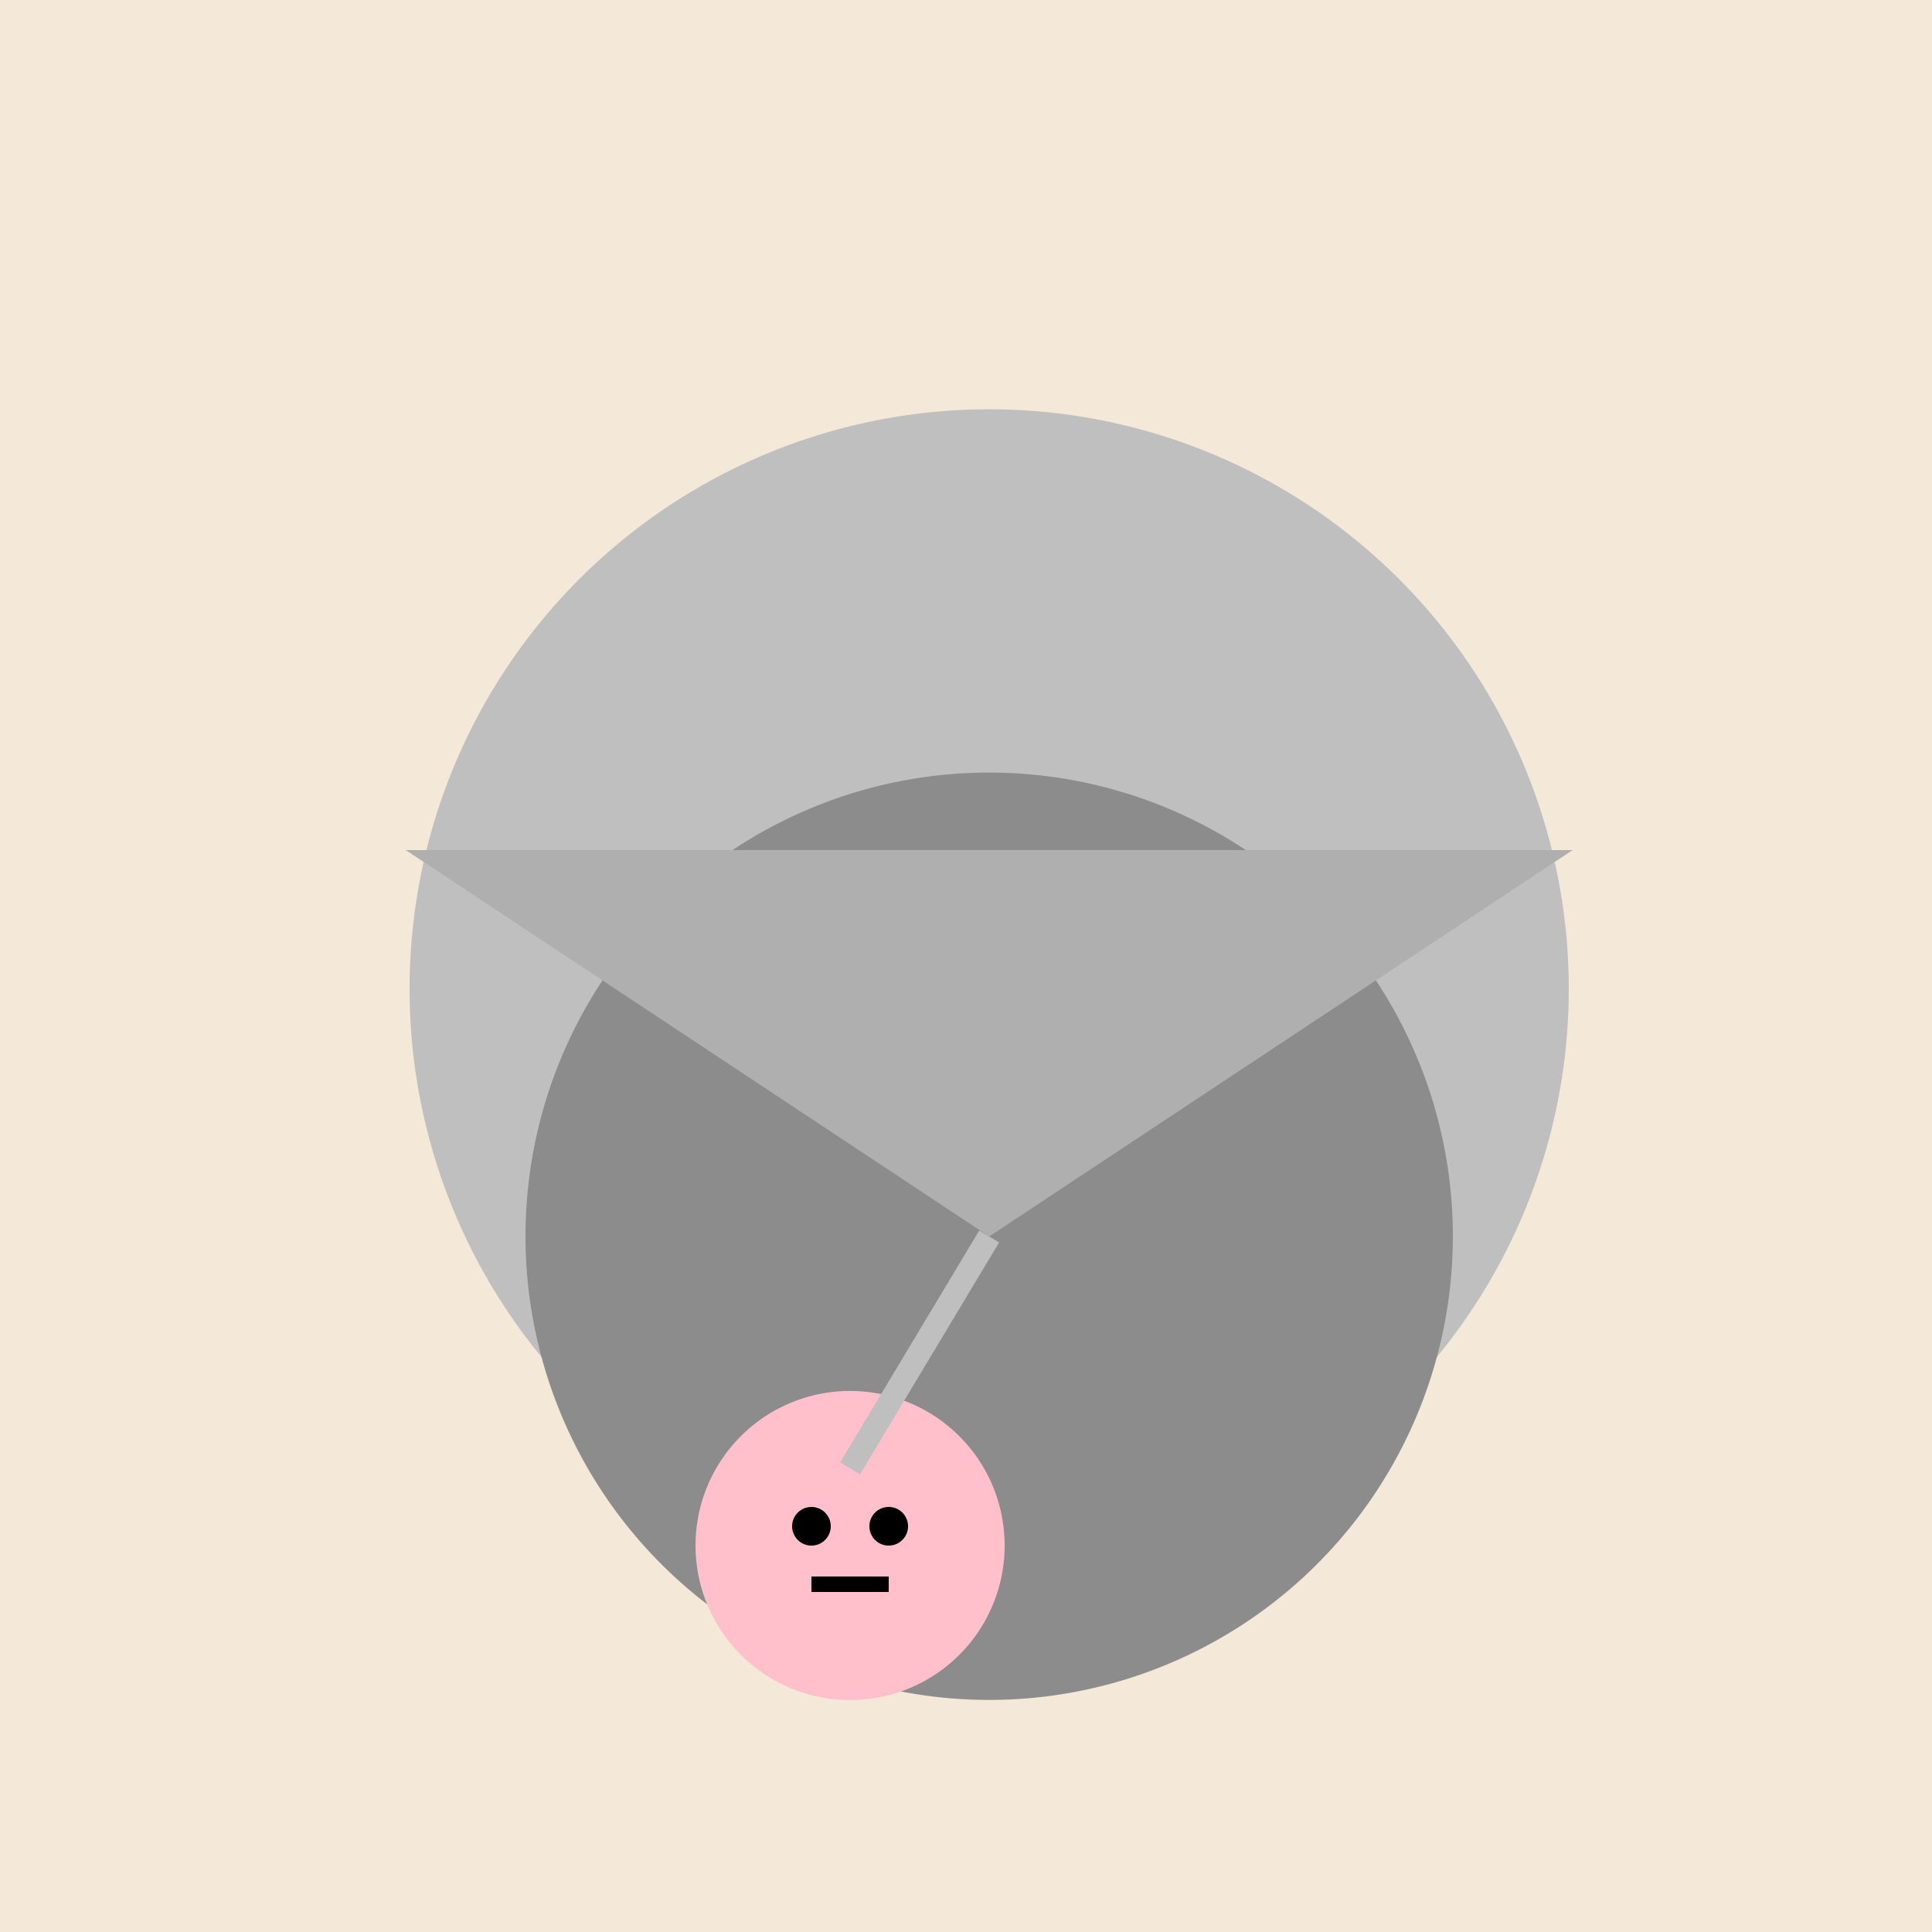
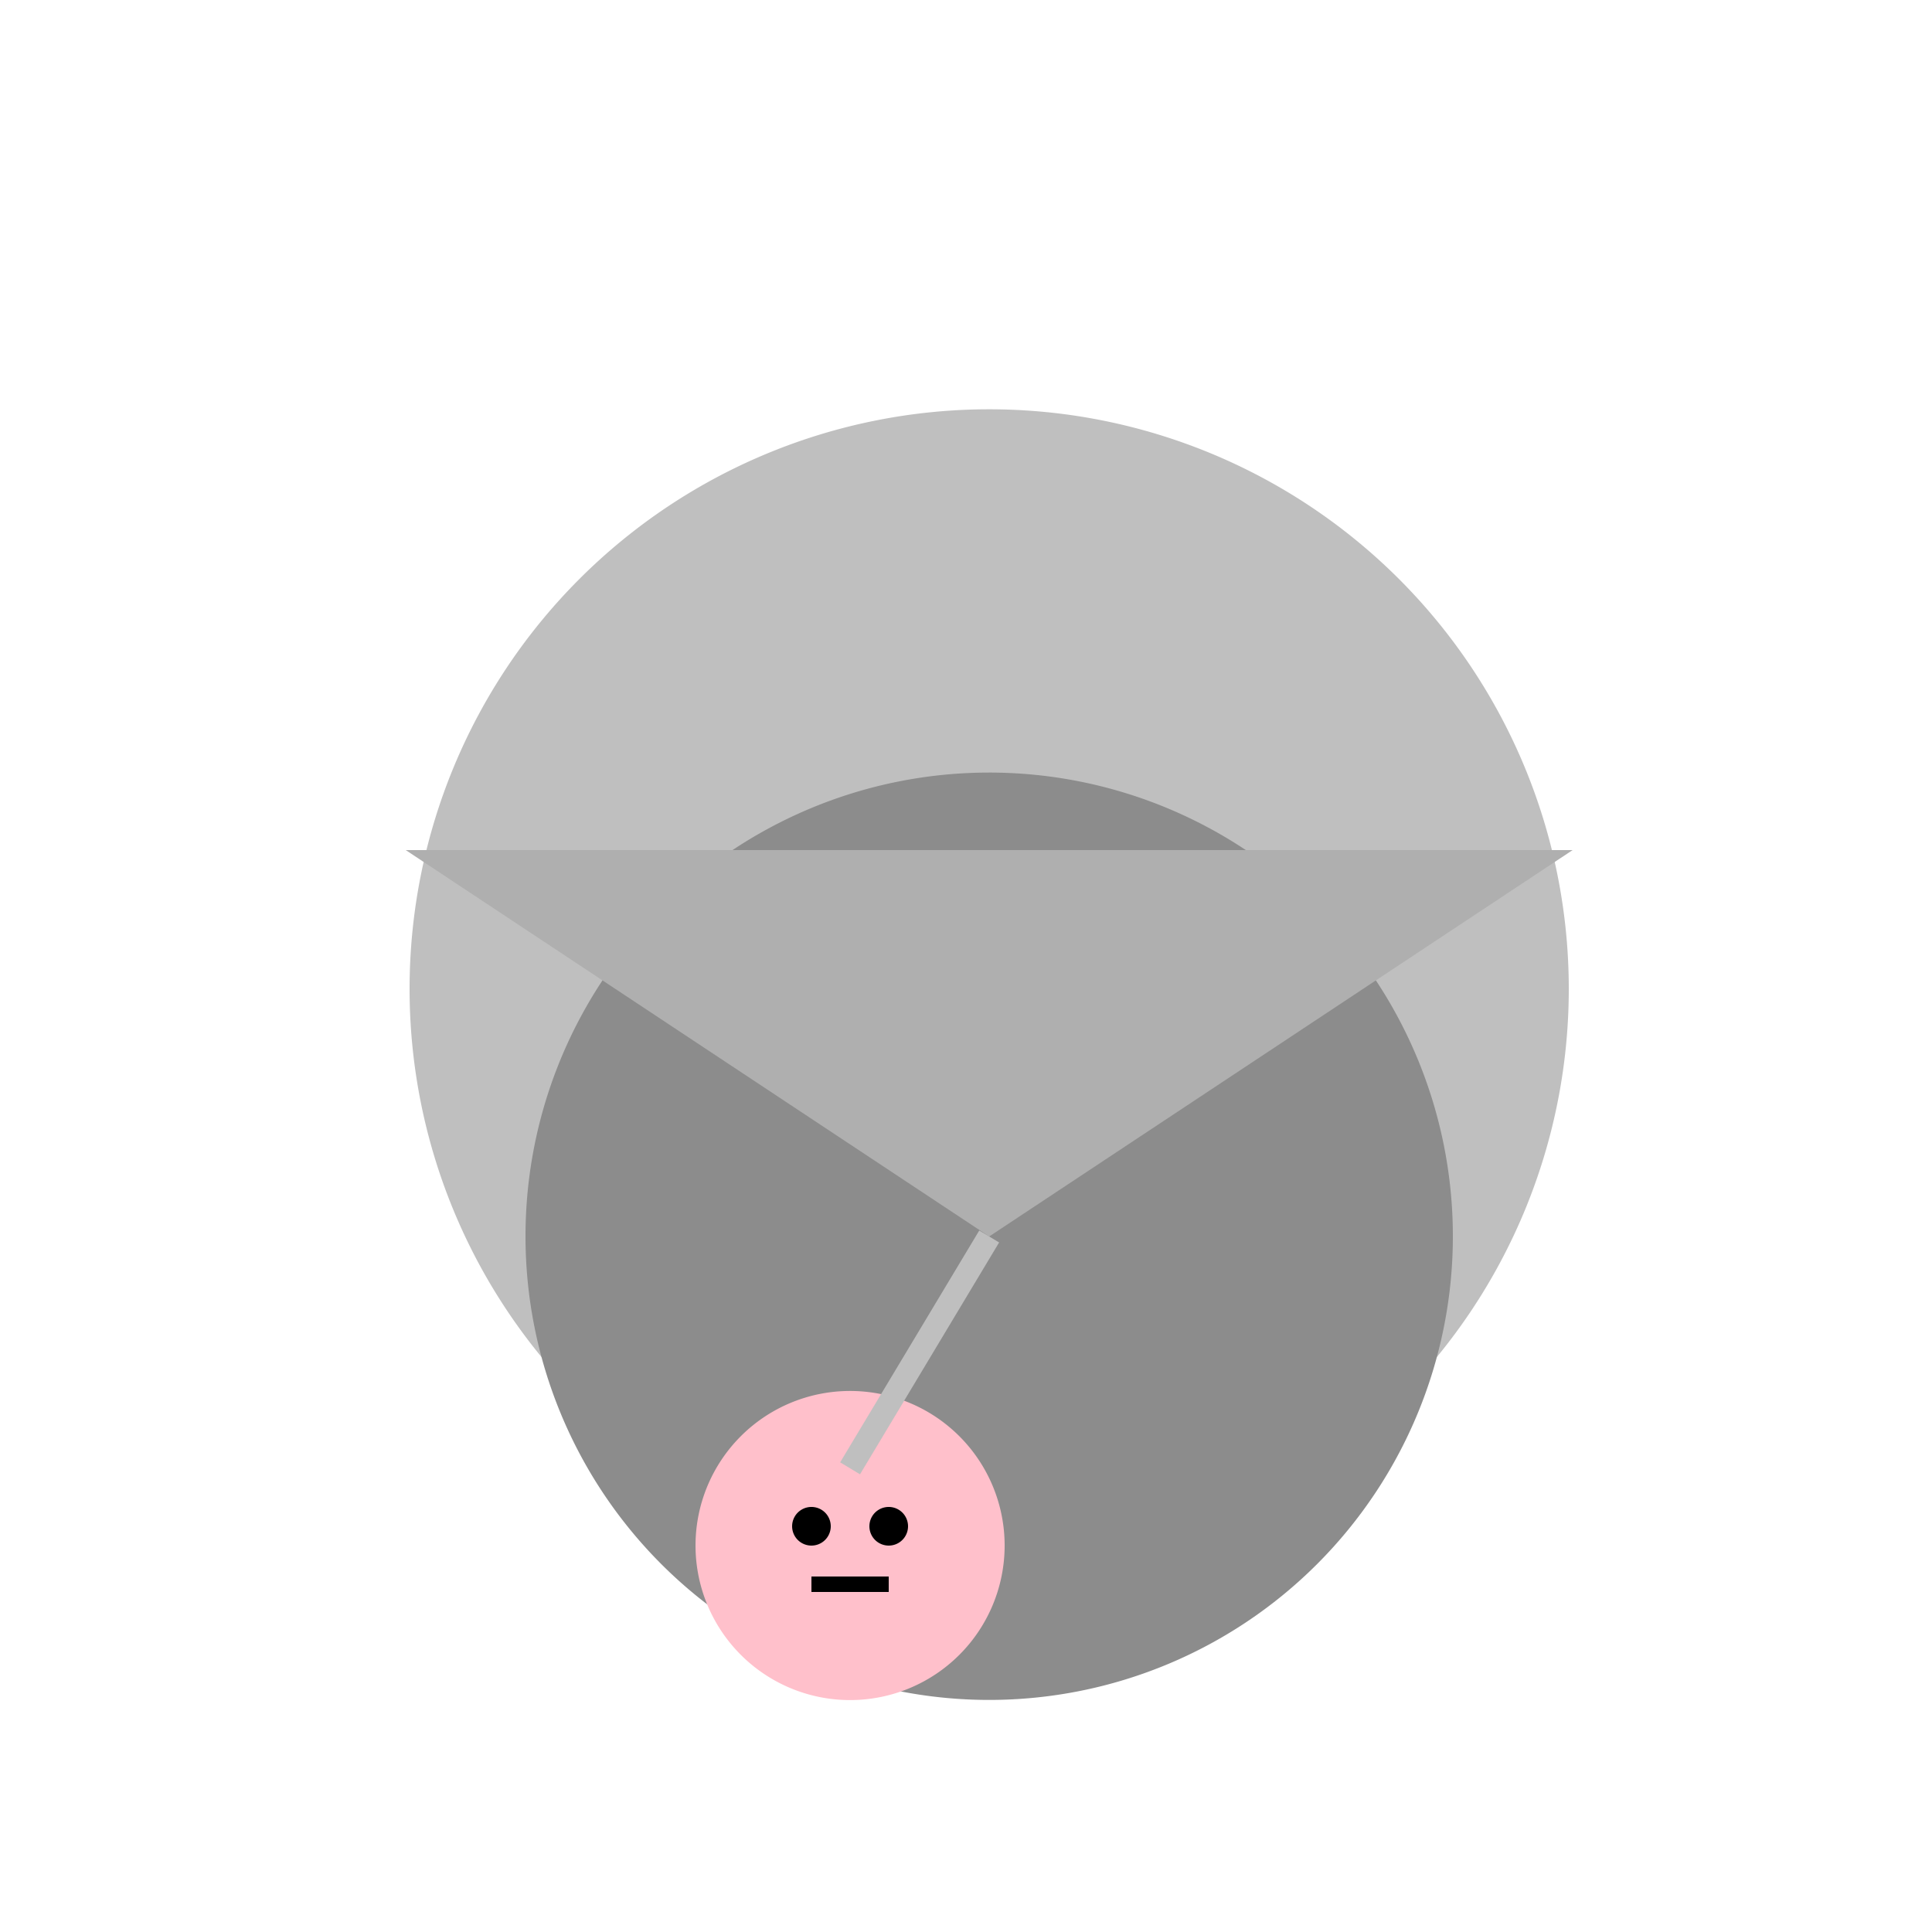
<svg xmlns="http://www.w3.org/2000/svg" width="500" height="500">
  <defs />
  <g>
-     <rect fill="#F4E8D8" stroke="none" x="0" y="0" width="512" height="512" />
    <path fill="#BFBFBF" stroke="none" paint-order="stroke fill markers" d=" M 406 256 A 150 150 0 1 1 406 255.85" />
    <path fill="#8C8C8C" stroke="none" paint-order="stroke fill markers" d=" M 376 320 A 120 120 0 1 1 376 319.88" />
    <path fill="#AFAFAF" stroke="none" paint-order="stroke fill markers" d=" M 256 320 L 105 220 L 407 220" />
    <path fill="#FFC0CB" stroke="none" paint-order="stroke fill markers" d=" M 260 400 A 40 40 0 1 1 260 399.96" />
-     <path fill="none" stroke="#FFC0CB" paint-order="fill stroke markers" d=" M 220 360 L 220 430" stroke-miterlimit="10" stroke-width="4" stroke-dasharray="" />
    <path fill="#000000" stroke="none" paint-order="stroke fill markers" d=" M 235 395 A 5 5 0 1 1 235 394.995" />
    <path fill="#000000" stroke="none" paint-order="stroke fill markers" d=" M 215 395 A 5 5 0 1 1 215 394.995" />
    <path fill="none" stroke="#000000" paint-order="fill stroke markers" d=" M 210 410 L 230 410" stroke-miterlimit="10" stroke-width="4" stroke-dasharray="" />
    <path fill="none" stroke="#BFBFBF" paint-order="fill stroke markers" d=" M 256 320 L 220 380" stroke-miterlimit="10" stroke-width="6" stroke-dasharray="" />
  </g>
</svg>